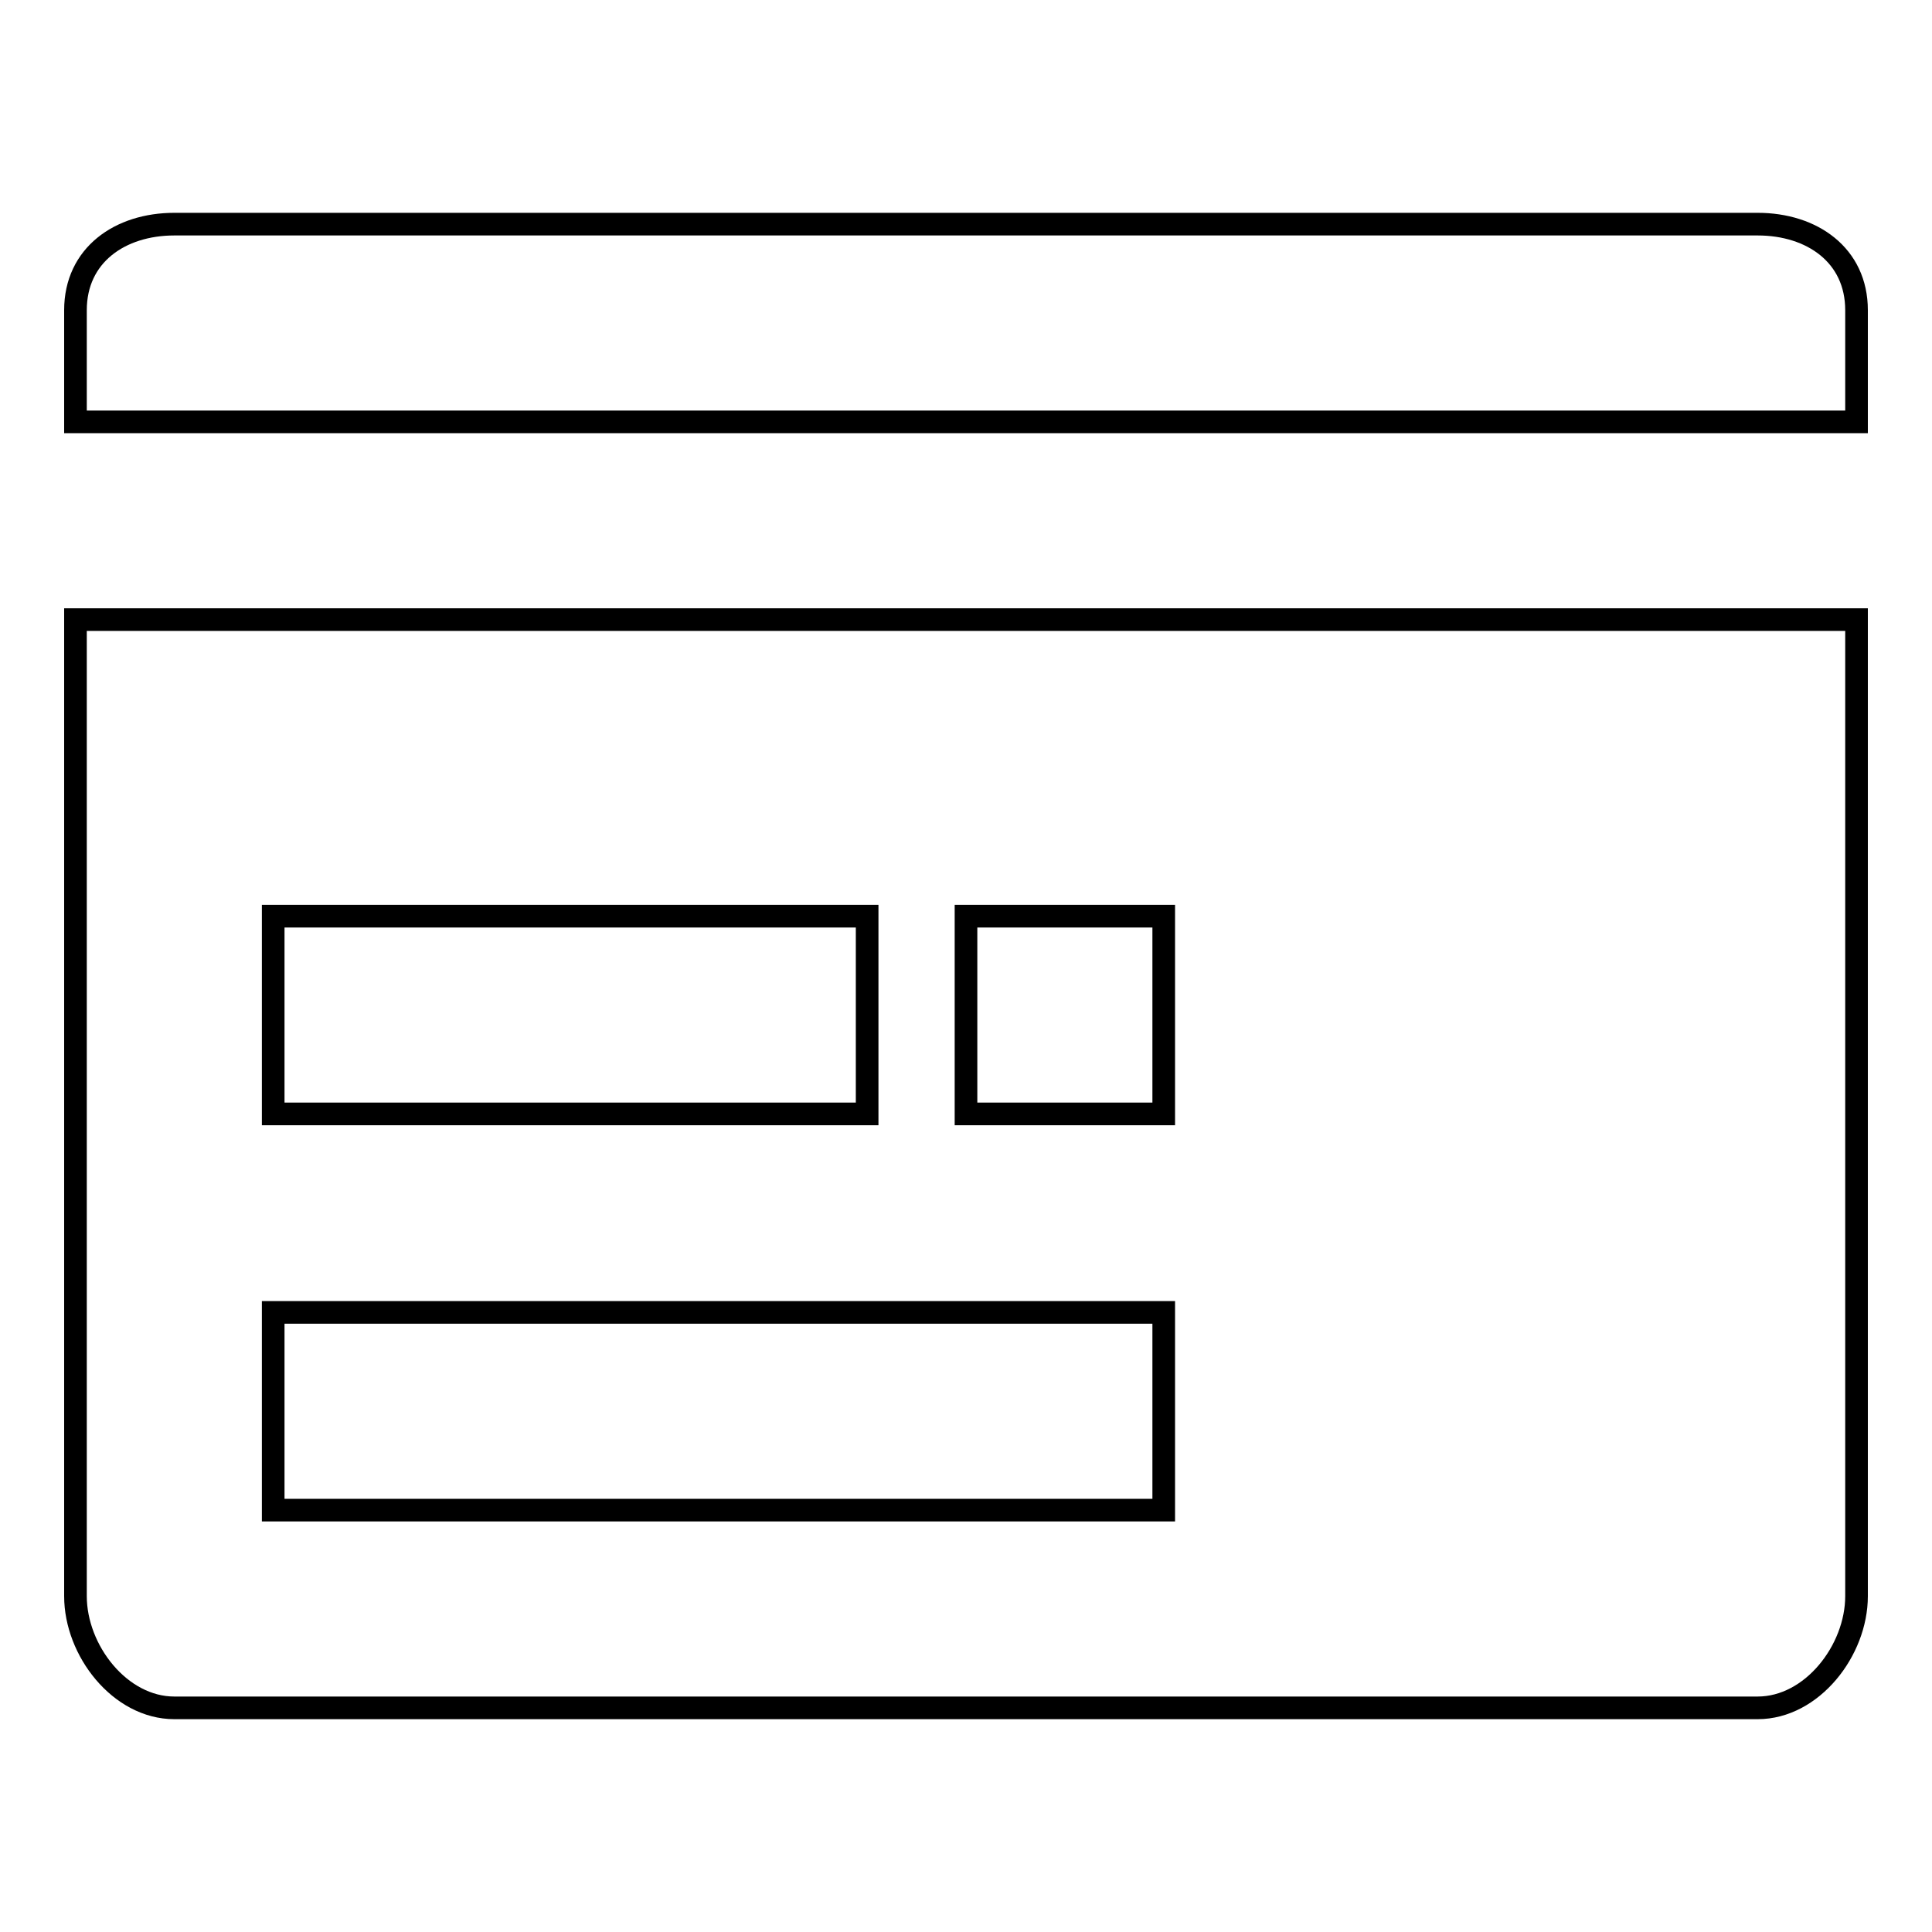
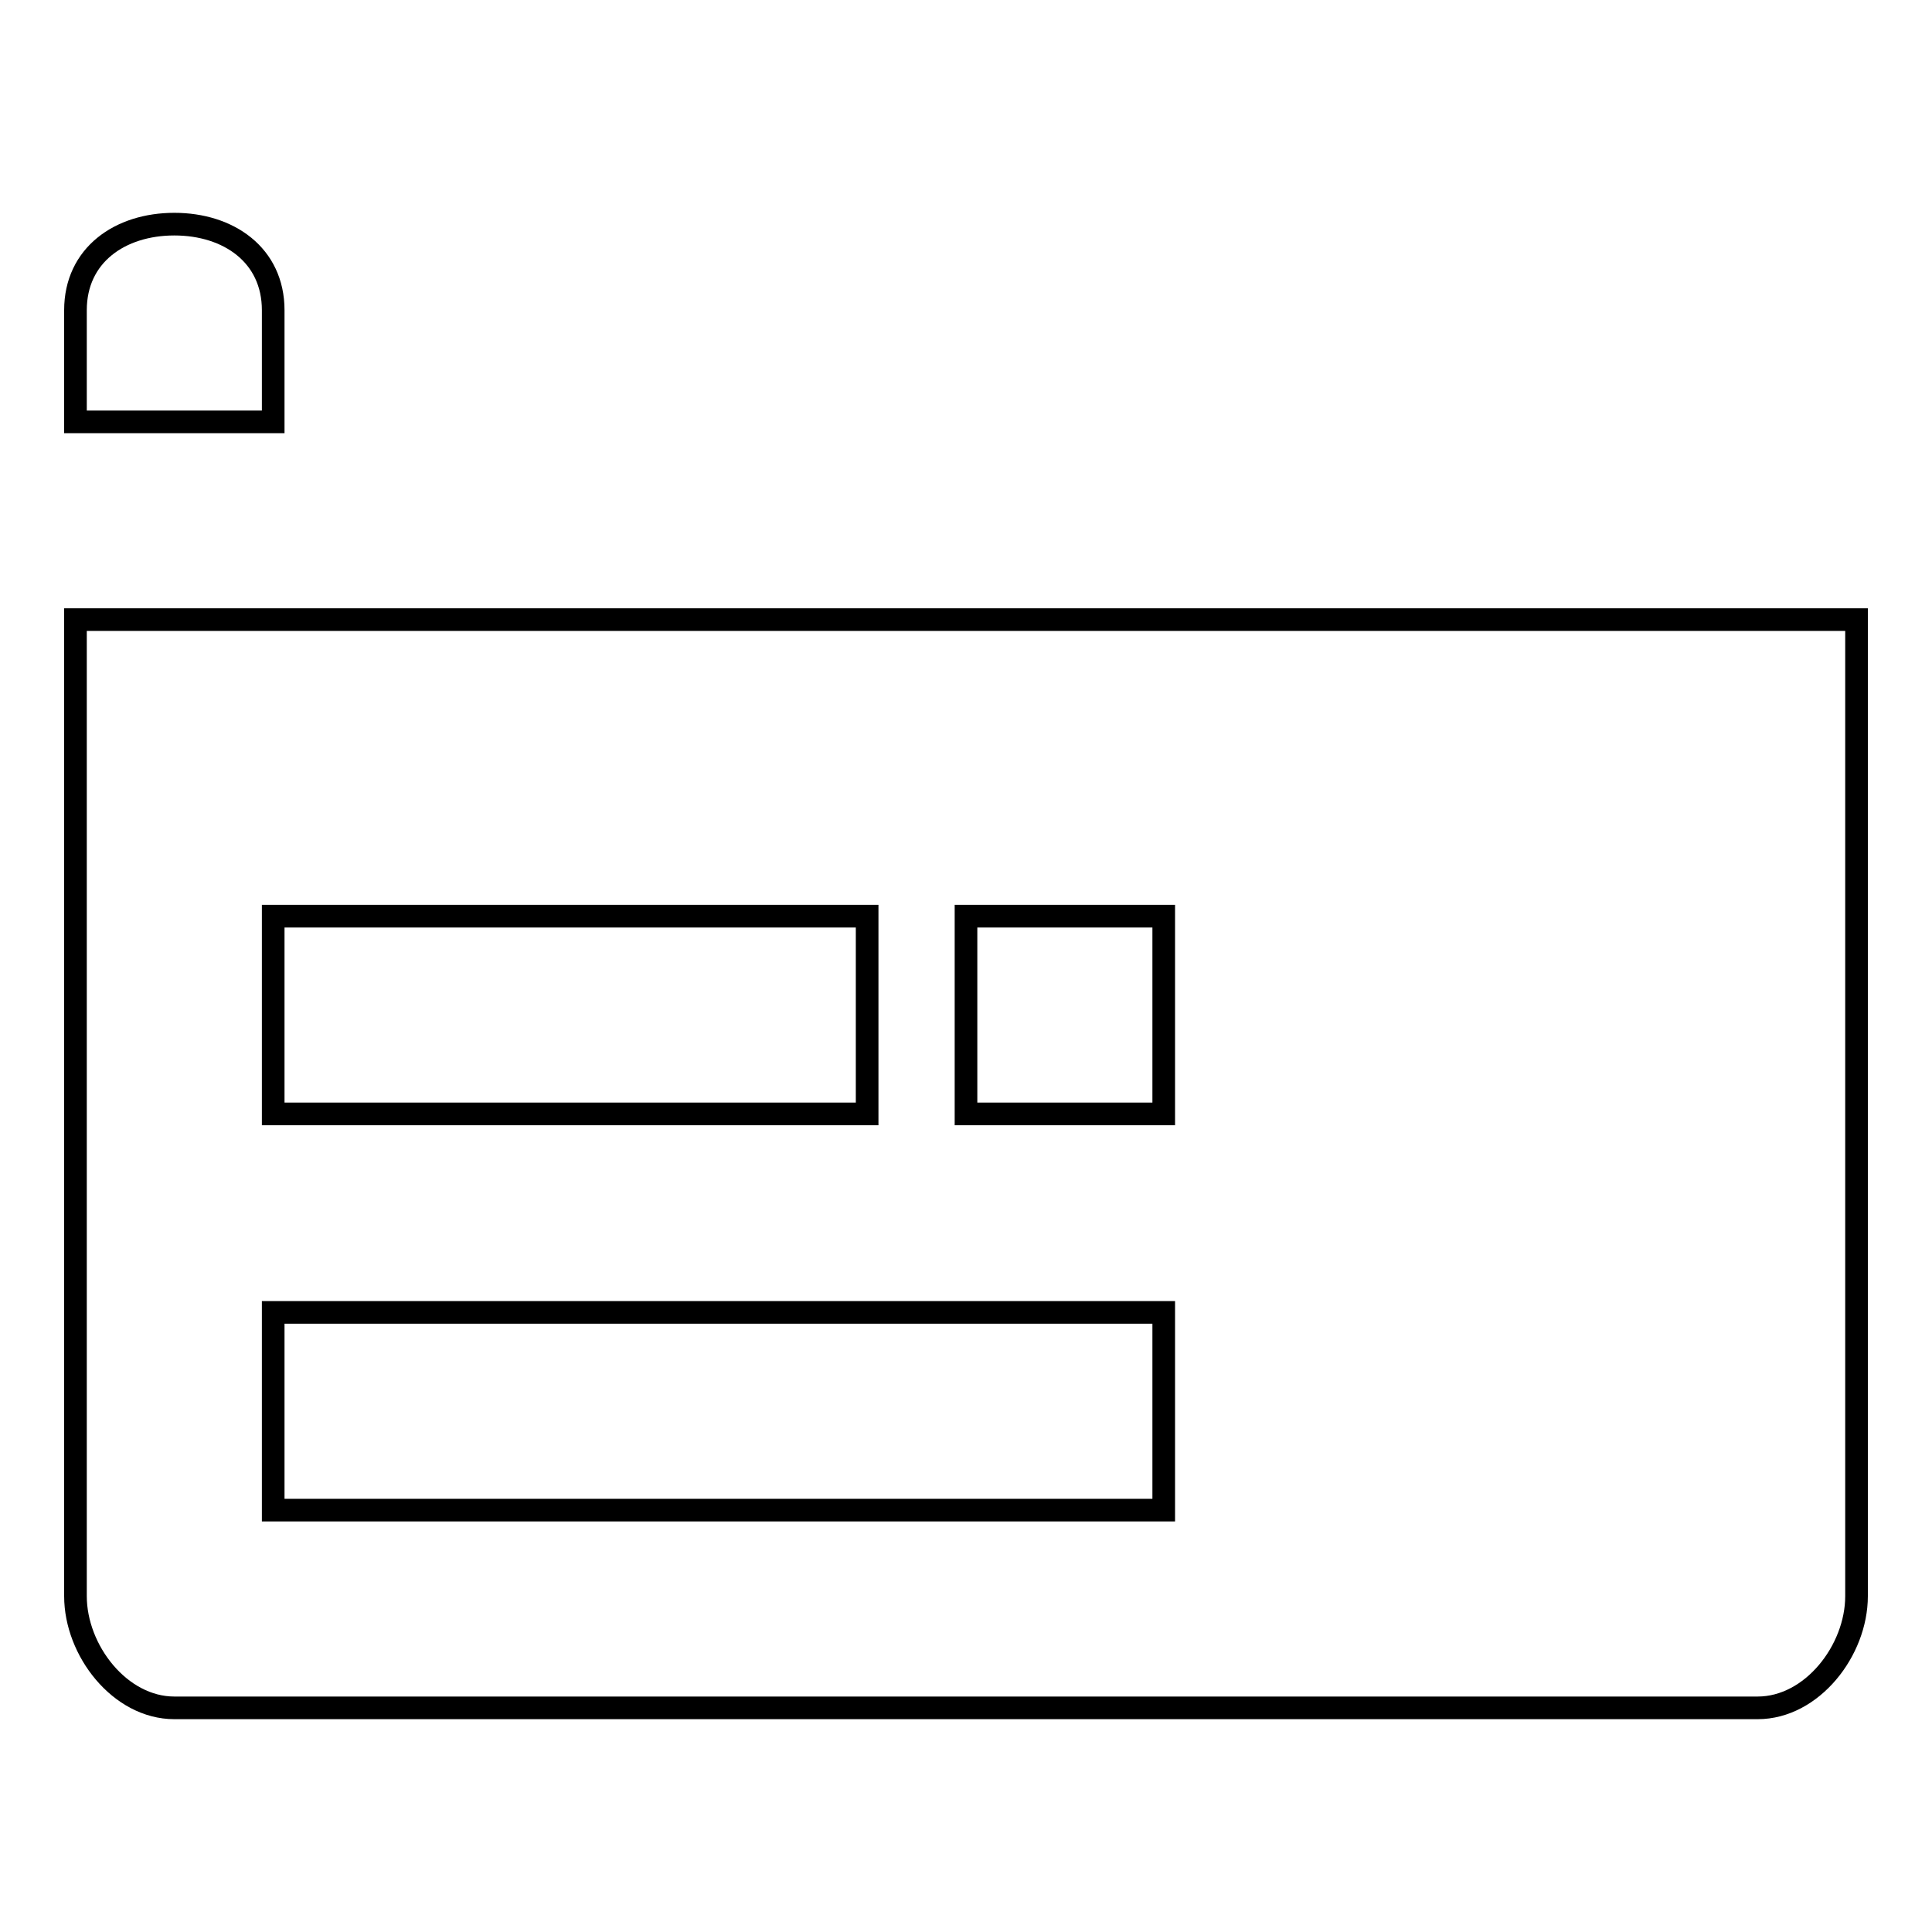
<svg xmlns="http://www.w3.org/2000/svg" version="1.1" x="0px" y="0px" viewBox="0 0 256 256" enable-background="new 0 0 256 256" xml:space="preserve">
  <g>
-     <path stroke-width="3" fill-opacity="0" stroke="#000000" d="M232.9,226.3H23.1c-7.2,0-13.1-7.6-13.1-14.8V82.1h236v129.4C246,218.7,240.1,226.3,232.9,226.3z  M114.9,121.4H36.2v26.2h78.7V121.4z M154.2,121.4H128v26.2h26.2V121.4z M154.2,173.9h-118v26.2h118V173.9z M10,41.1 c0-7.3,5.9-11.4,13.1-11.4h209.8c7.2,0,13.1,4.1,13.1,11.4v14.8H10V41.1z" />
+     <path stroke-width="3" fill-opacity="0" stroke="#000000" d="M232.9,226.3H23.1c-7.2,0-13.1-7.6-13.1-14.8V82.1h236v129.4C246,218.7,240.1,226.3,232.9,226.3z  M114.9,121.4H36.2v26.2h78.7V121.4z M154.2,121.4H128v26.2h26.2V121.4z M154.2,173.9h-118v26.2h118V173.9z M10,41.1 c0-7.3,5.9-11.4,13.1-11.4c7.2,0,13.1,4.1,13.1,11.4v14.8H10V41.1z" />
  </g>
</svg>